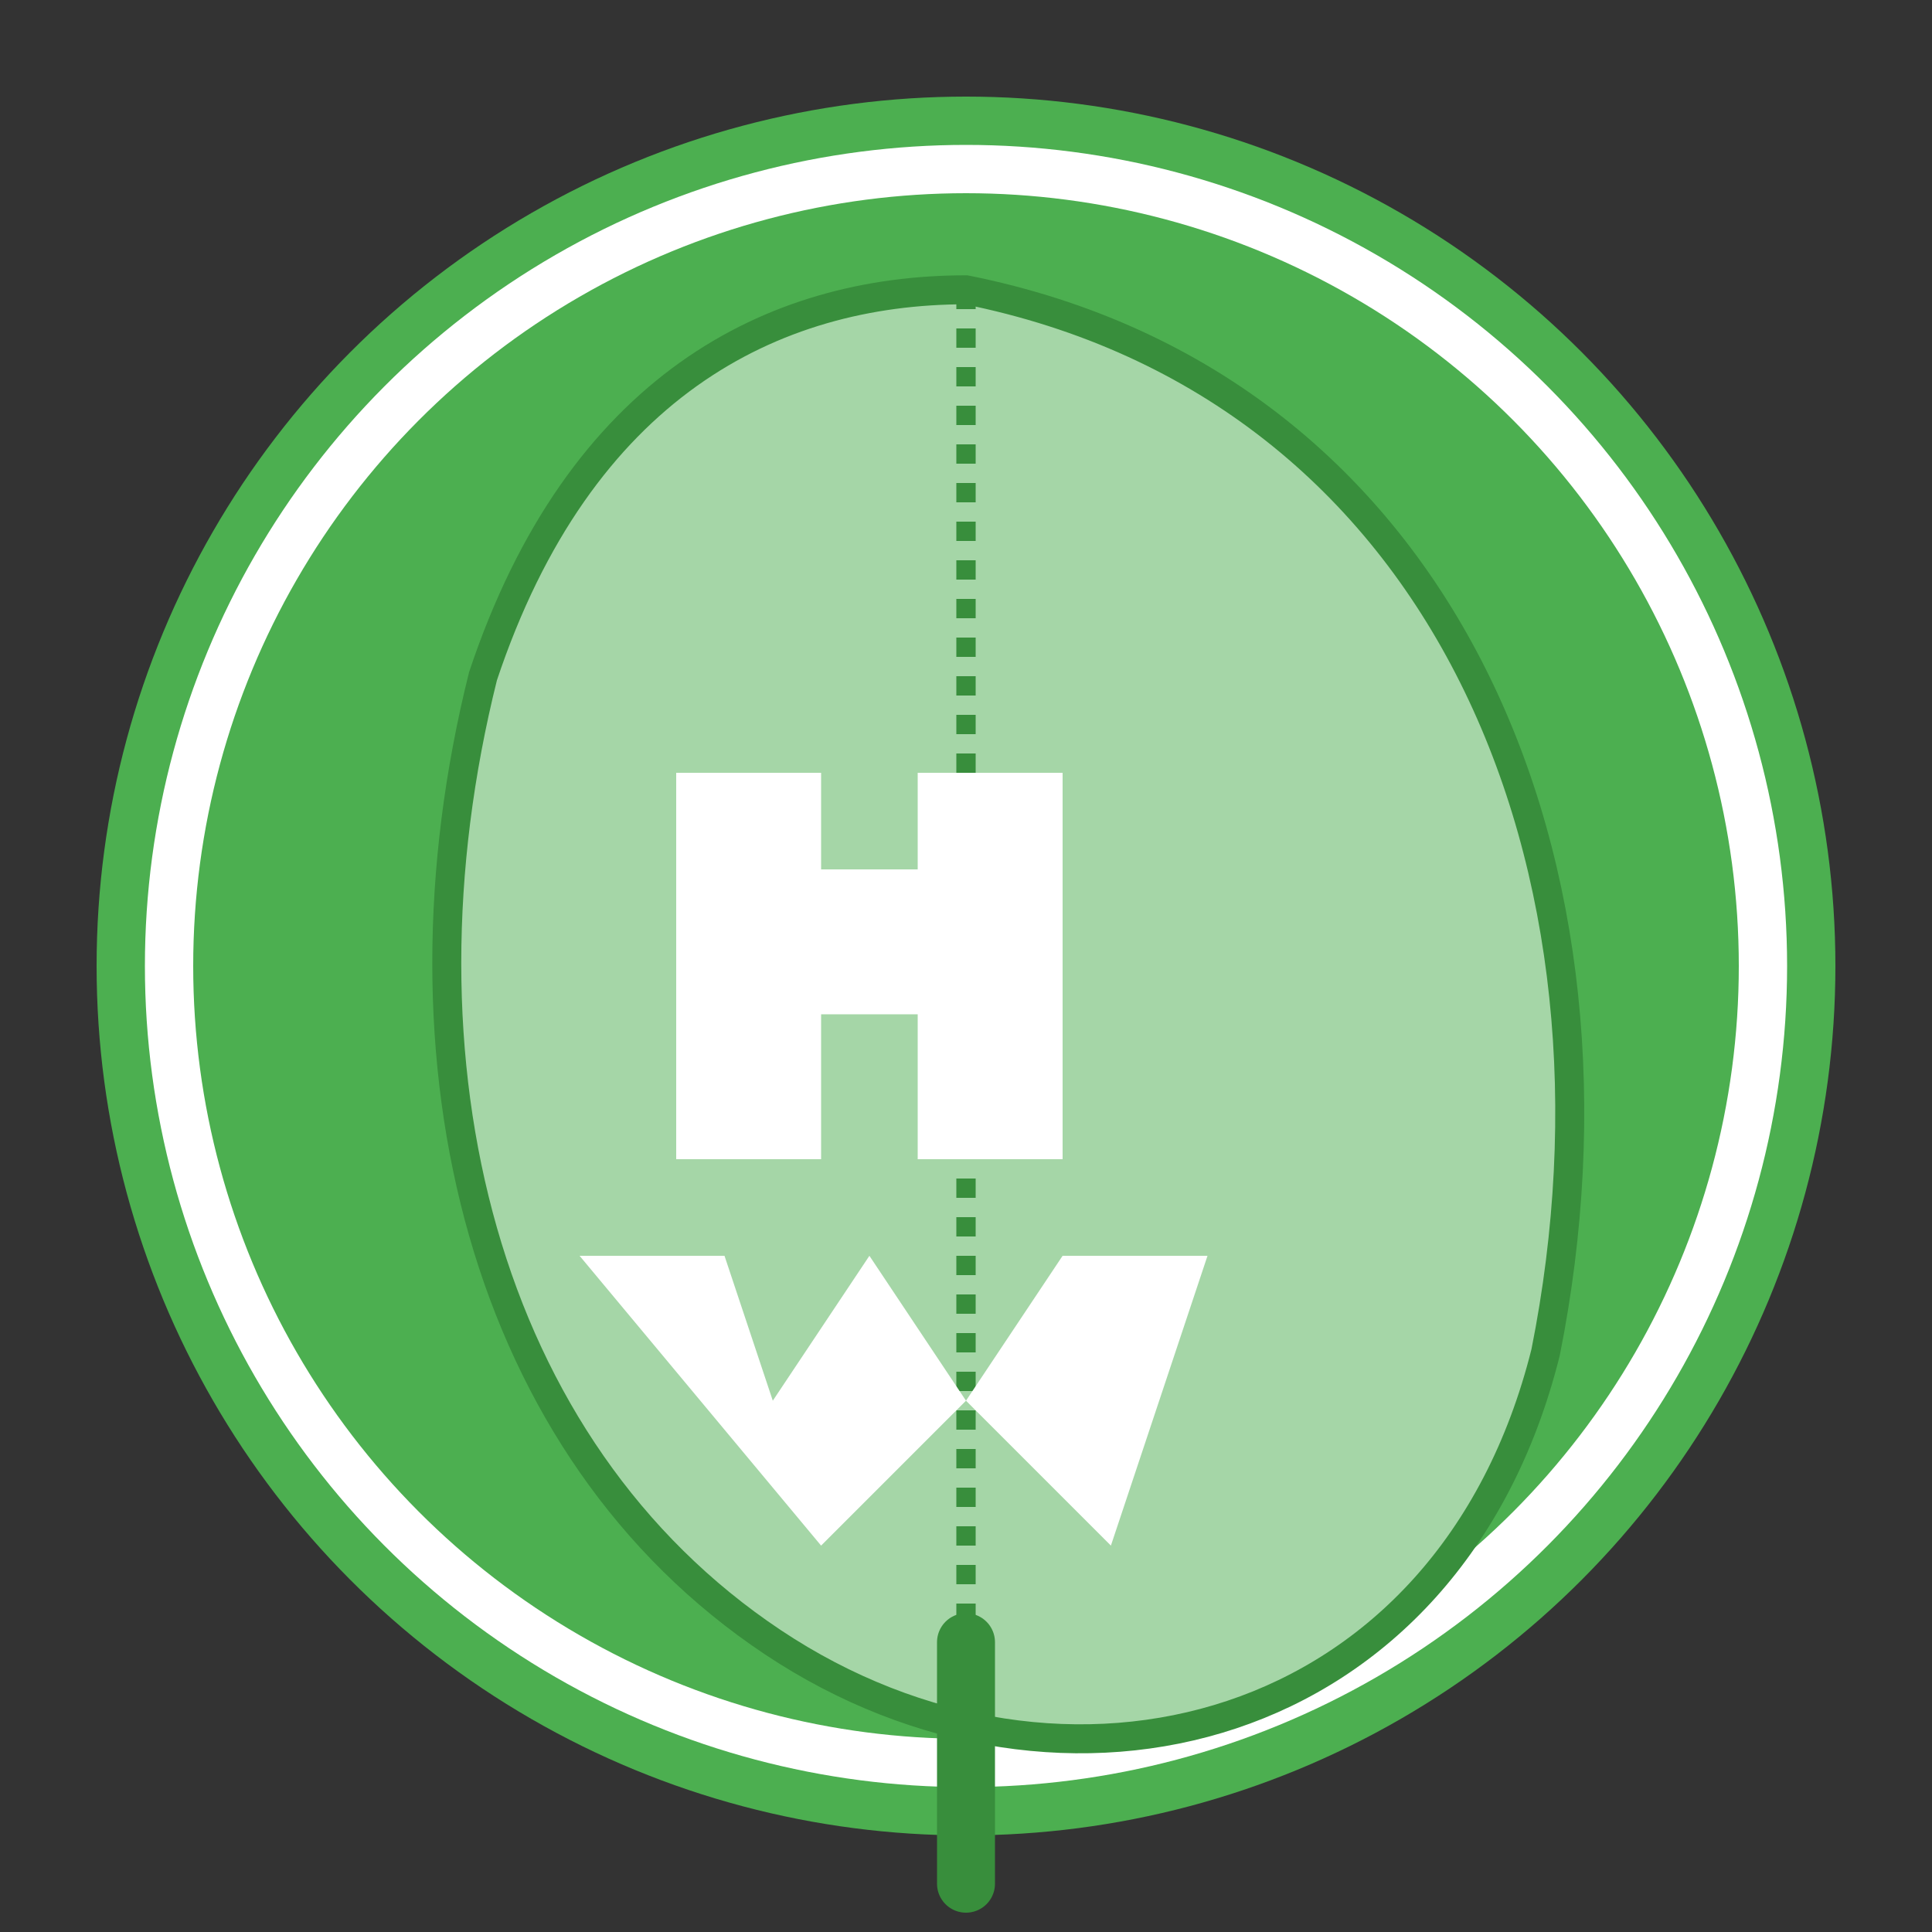
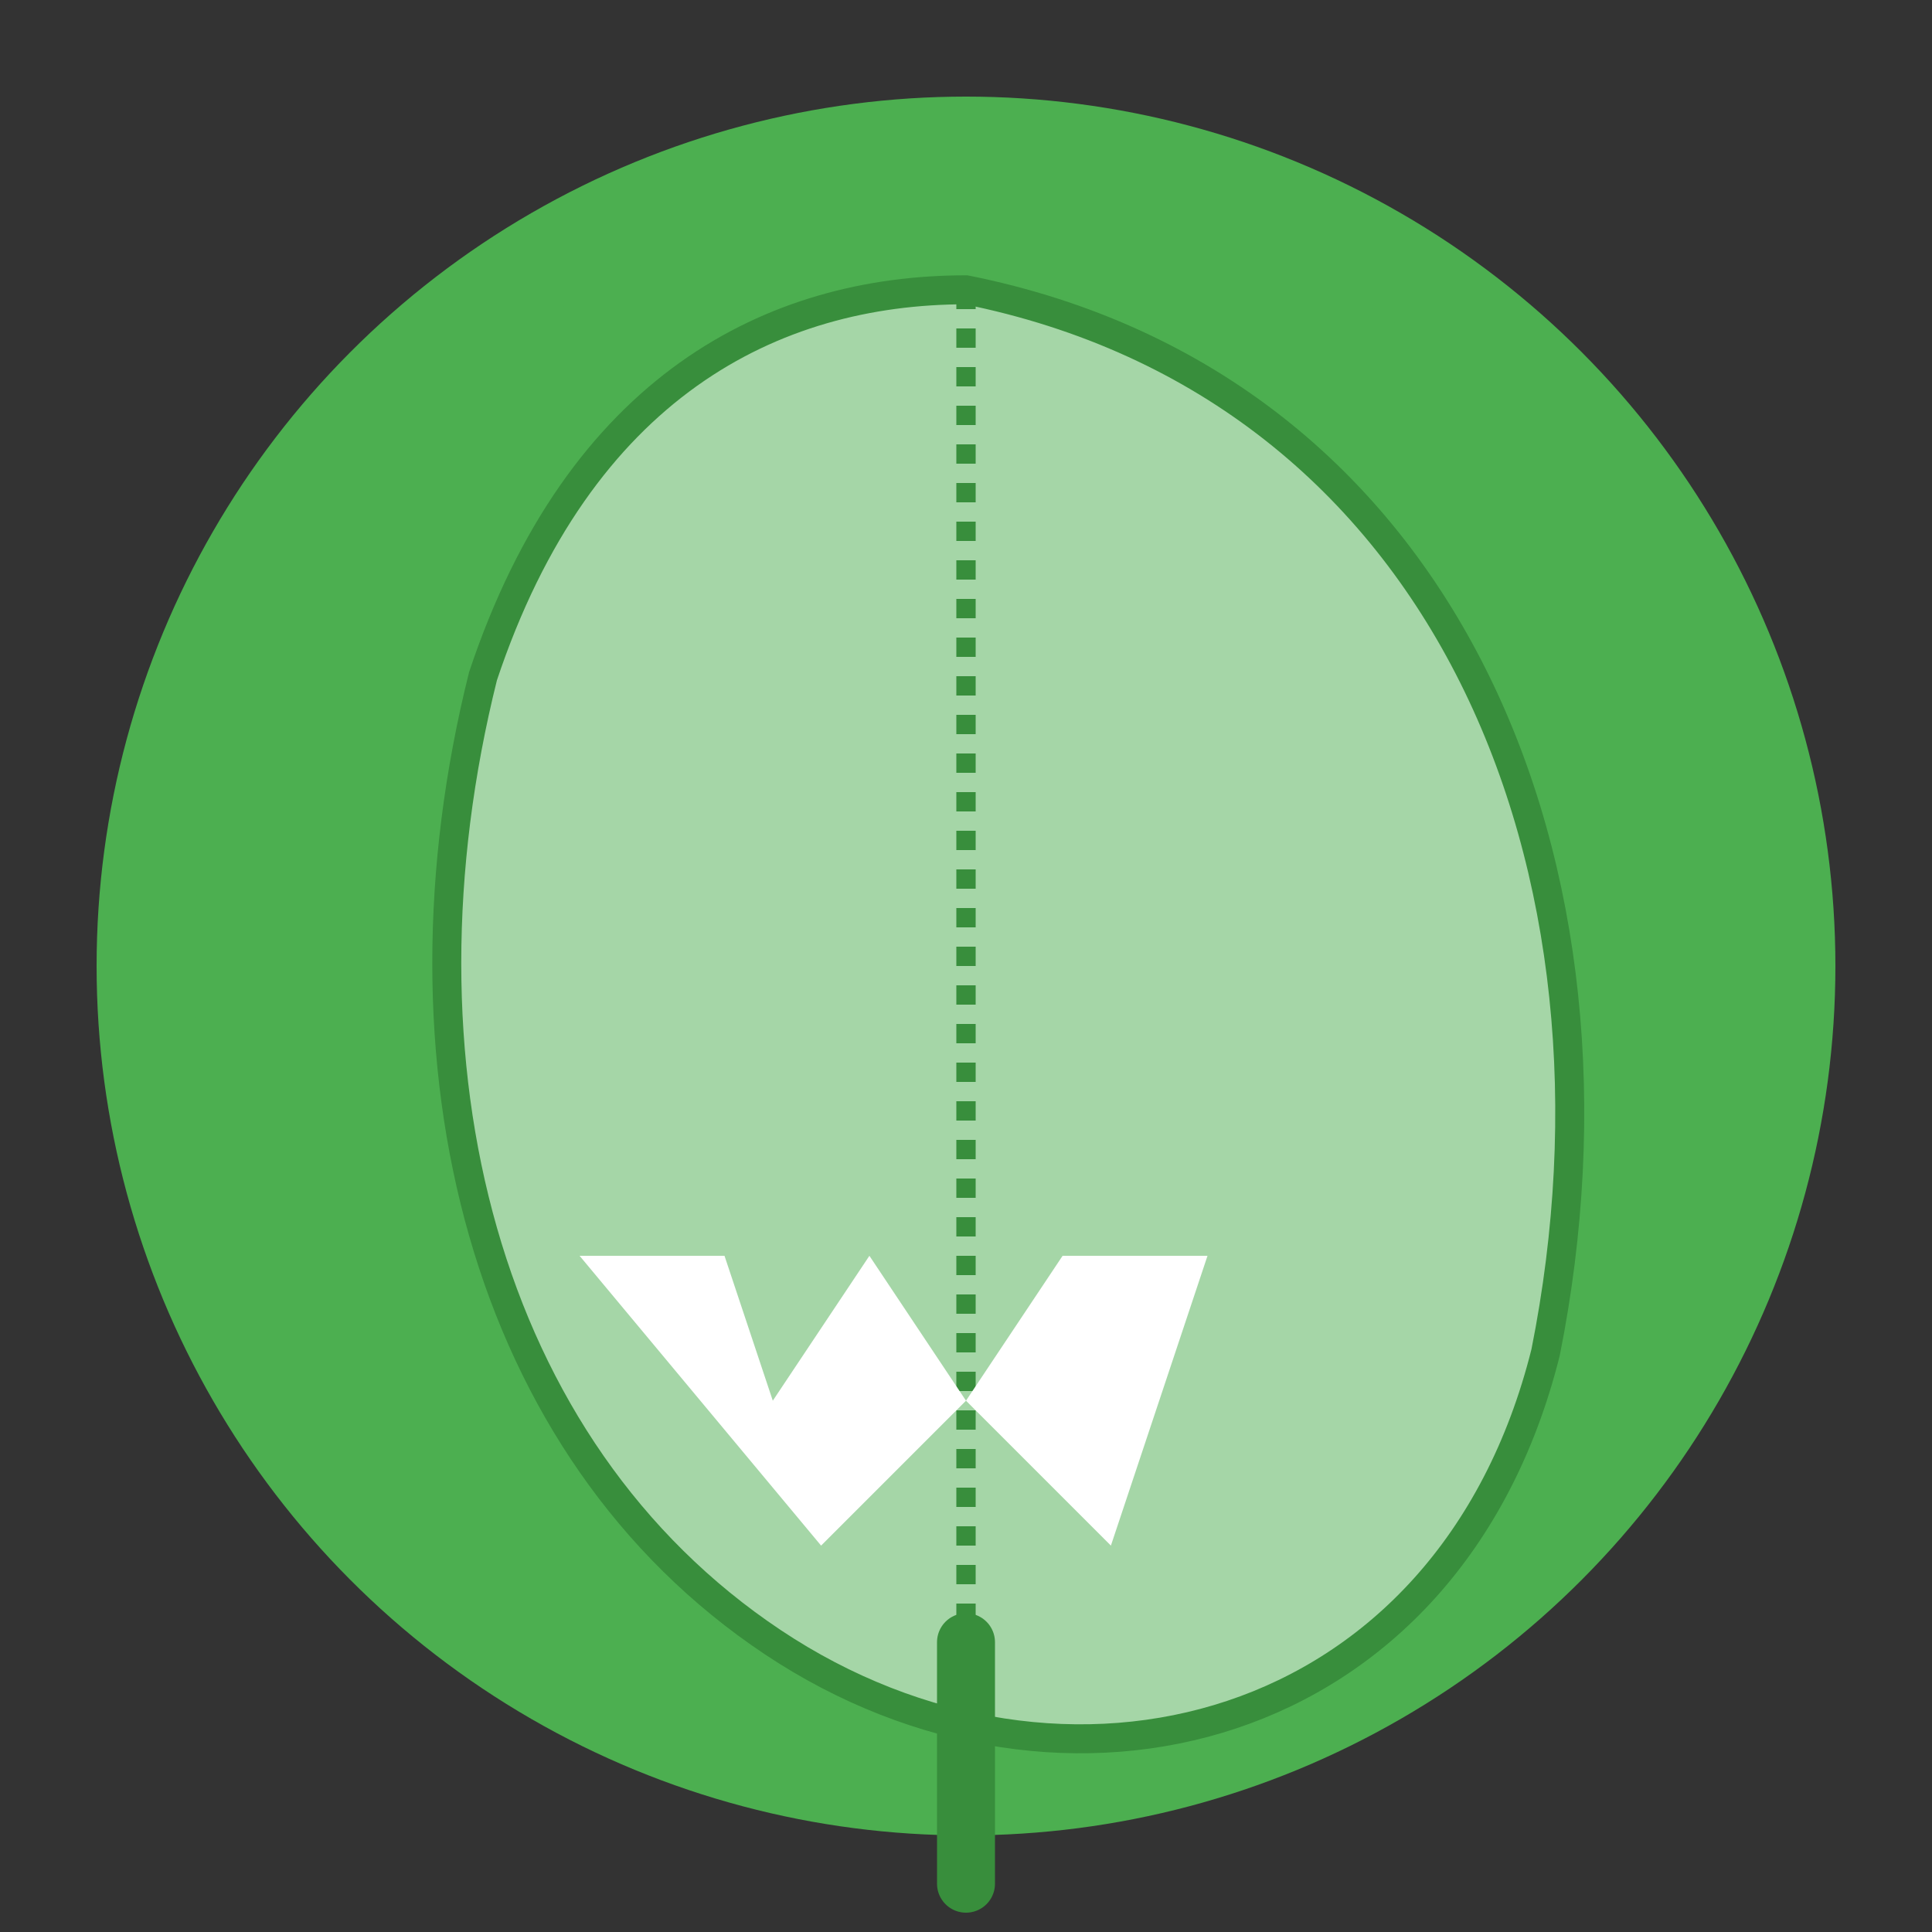
<svg xmlns="http://www.w3.org/2000/svg" viewBox="0 0 200 200" width="200" height="200">
  <rect x="0" y="0" width="200" height="200" fill="#333333" stroke="none" />
  <circle cx="100" cy="100" r="90" fill="#4caf50" />
-   <circle cx="100" cy="100" r="85" fill="#ffffff" />
  <circle cx="100" cy="100" r="80" fill="#4caf50" />
  <path d="M100,30 C150,40 170,90 160,140 C150,180 110,190 80,170 C50,150 40,110 50,70 C60,40 80,30 100,30 Z" fill="#a5d6a7" stroke="#388e3c" stroke-width="3" />
  <path d="M100,30 C100,80 100,130 100,170" fill="none" stroke="#388e3c" stroke-width="2" stroke-dasharray="2,2" />
  <g fill="#ffffff" font-family="Arial, sans-serif" font-weight="bold">
-     <path d="M70,80 L70,120 L85,120 L85,105 L95,105 L95,120 L110,120 L110,80 L95,80 L95,90 L85,90 L85,80 Z" />
    <path d="M60,130 L75,130 L80,145 L90,130 L100,145 L110,130 L125,130 L115,160 L100,145 L85,160 Z" />
  </g>
  <path d="M100,170 C100,180 100,190 100,195" fill="none" stroke="#388e3c" stroke-width="6" stroke-linecap="round" />
</svg>